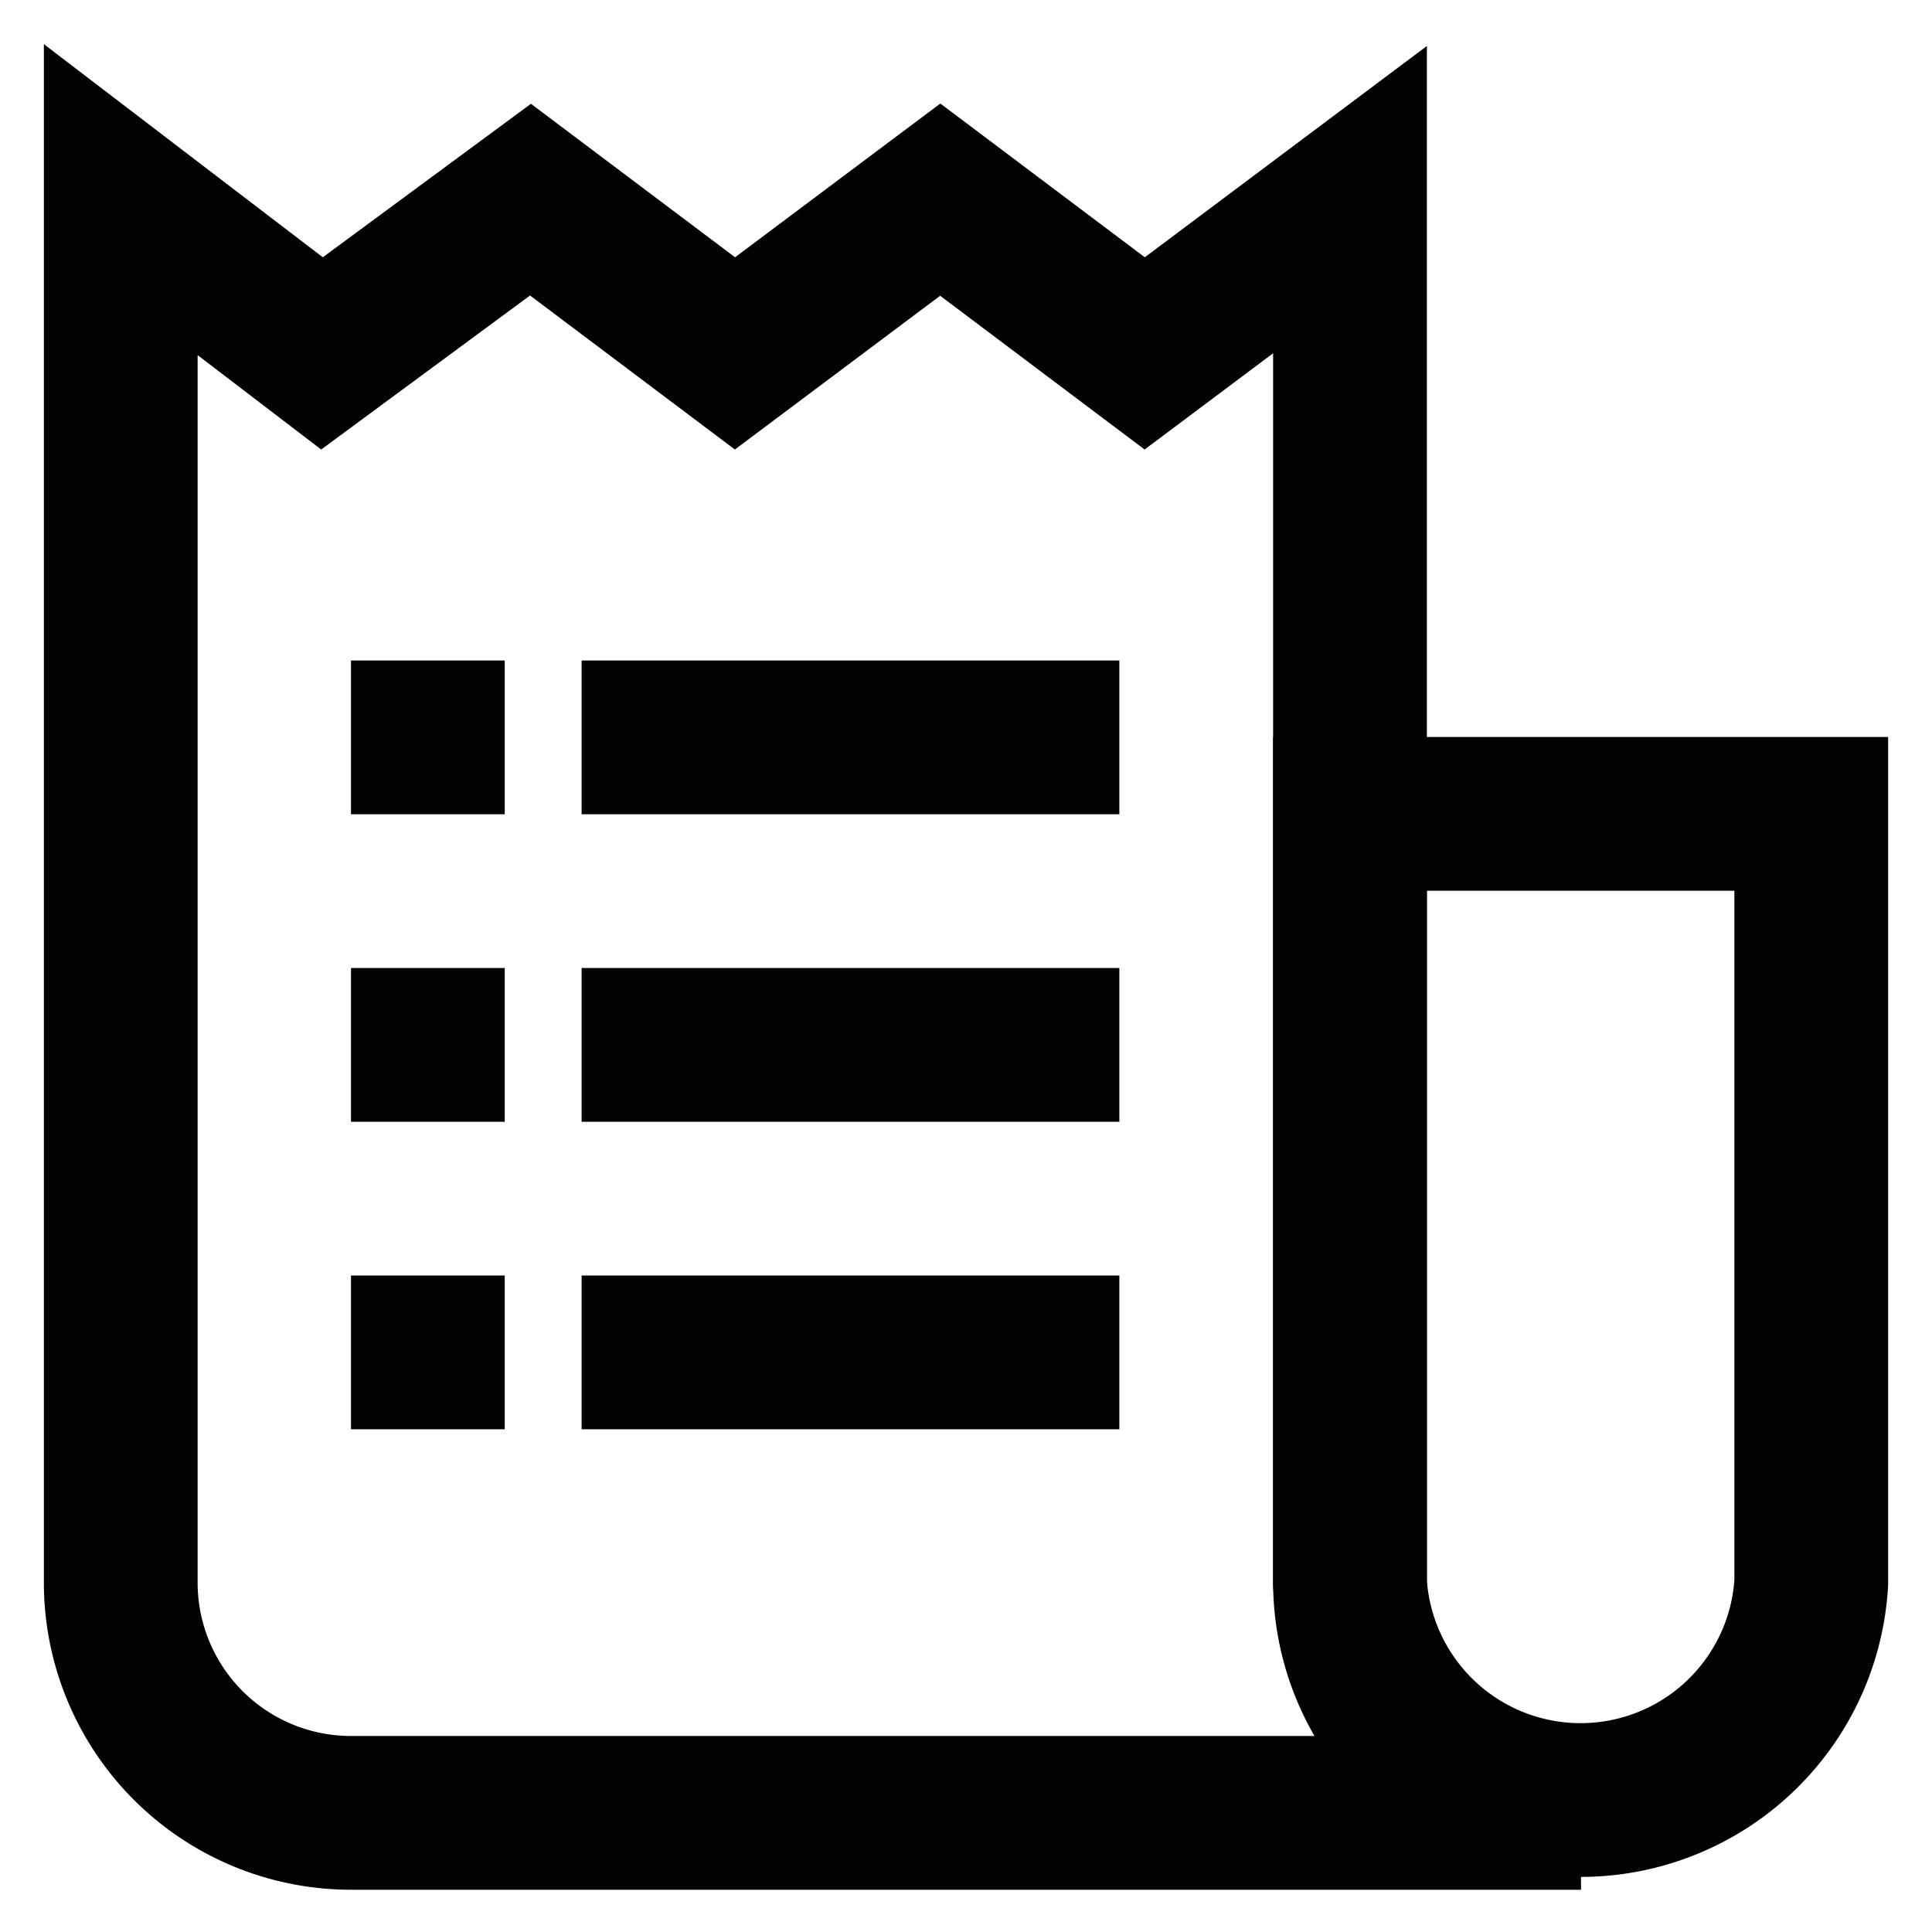
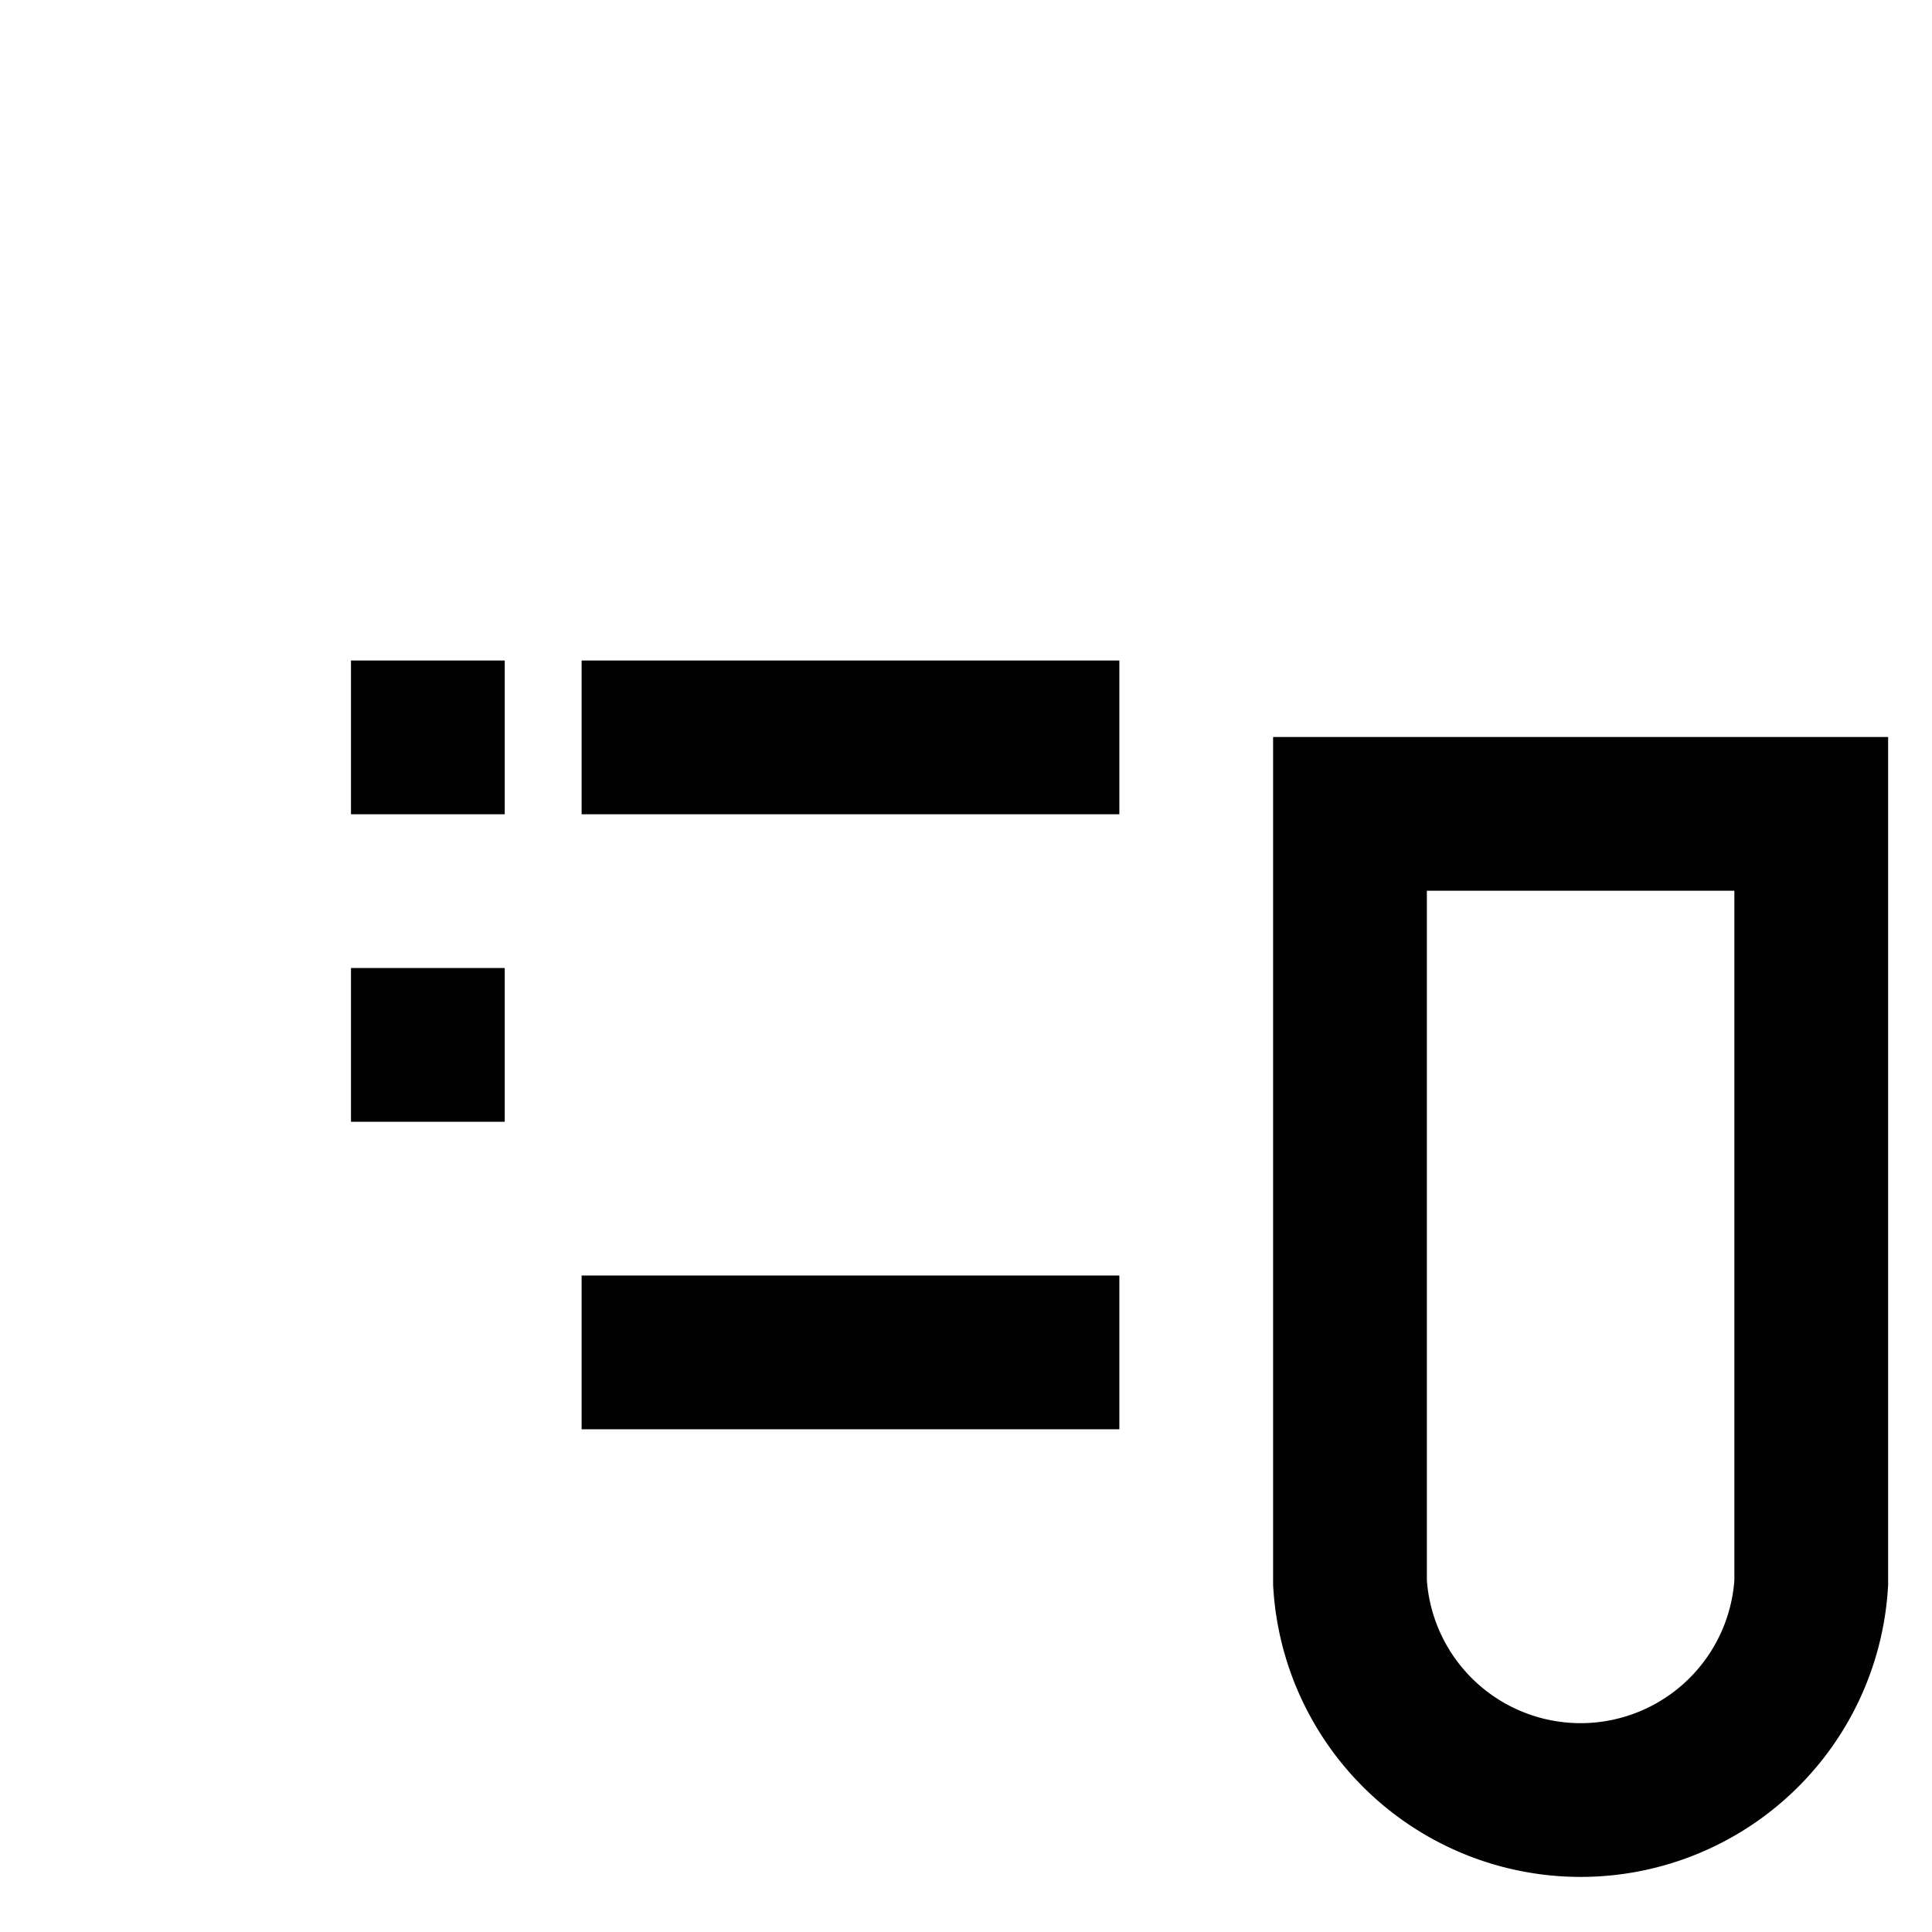
<svg xmlns="http://www.w3.org/2000/svg" width="800px" height="800px" viewBox="0 0 24 24">
  <defs>
    <style>.cls-1,.cls-2{fill:none;stroke:#020202;stroke-miterlimit:10;stroke-width:1.91px;}.cls-1{stroke-linecap:square;}</style>
  </defs>
  <g id="reciept">
    <line class="cls-1" x1="8.18" y1="9.16" x2="12.95" y2="9.16" />
-     <line class="cls-1" x1="8.18" y1="12.98" x2="12.95" y2="12.98" />
    <line class="cls-1" x1="8.18" y1="16.8" x2="12.95" y2="16.8" />
-     <path class="cls-1" d="M19.64,22.52H4.36A2.86,2.86,0,0,1,1.5,19.66V2.48L4,4.39,6.59,2.48,9.13,4.39l2.55-1.91,2.54,1.91,2.55-1.91V19.66a2.87,2.87,0,0,0,2.87,2.86Z" />
    <line class="cls-2" x1="4.36" y1="9.16" x2="6.27" y2="9.16" />
    <line class="cls-2" x1="4.36" y1="12.98" x2="6.27" y2="12.98" />
-     <line class="cls-2" x1="4.36" y1="16.8" x2="6.27" y2="16.8" />
    <path class="cls-2" d="M18.68,10.11H22.5v9.55a2.87,2.87,0,0,1-5.73,0V10.11h1.91Z" />
  </g>
</svg>